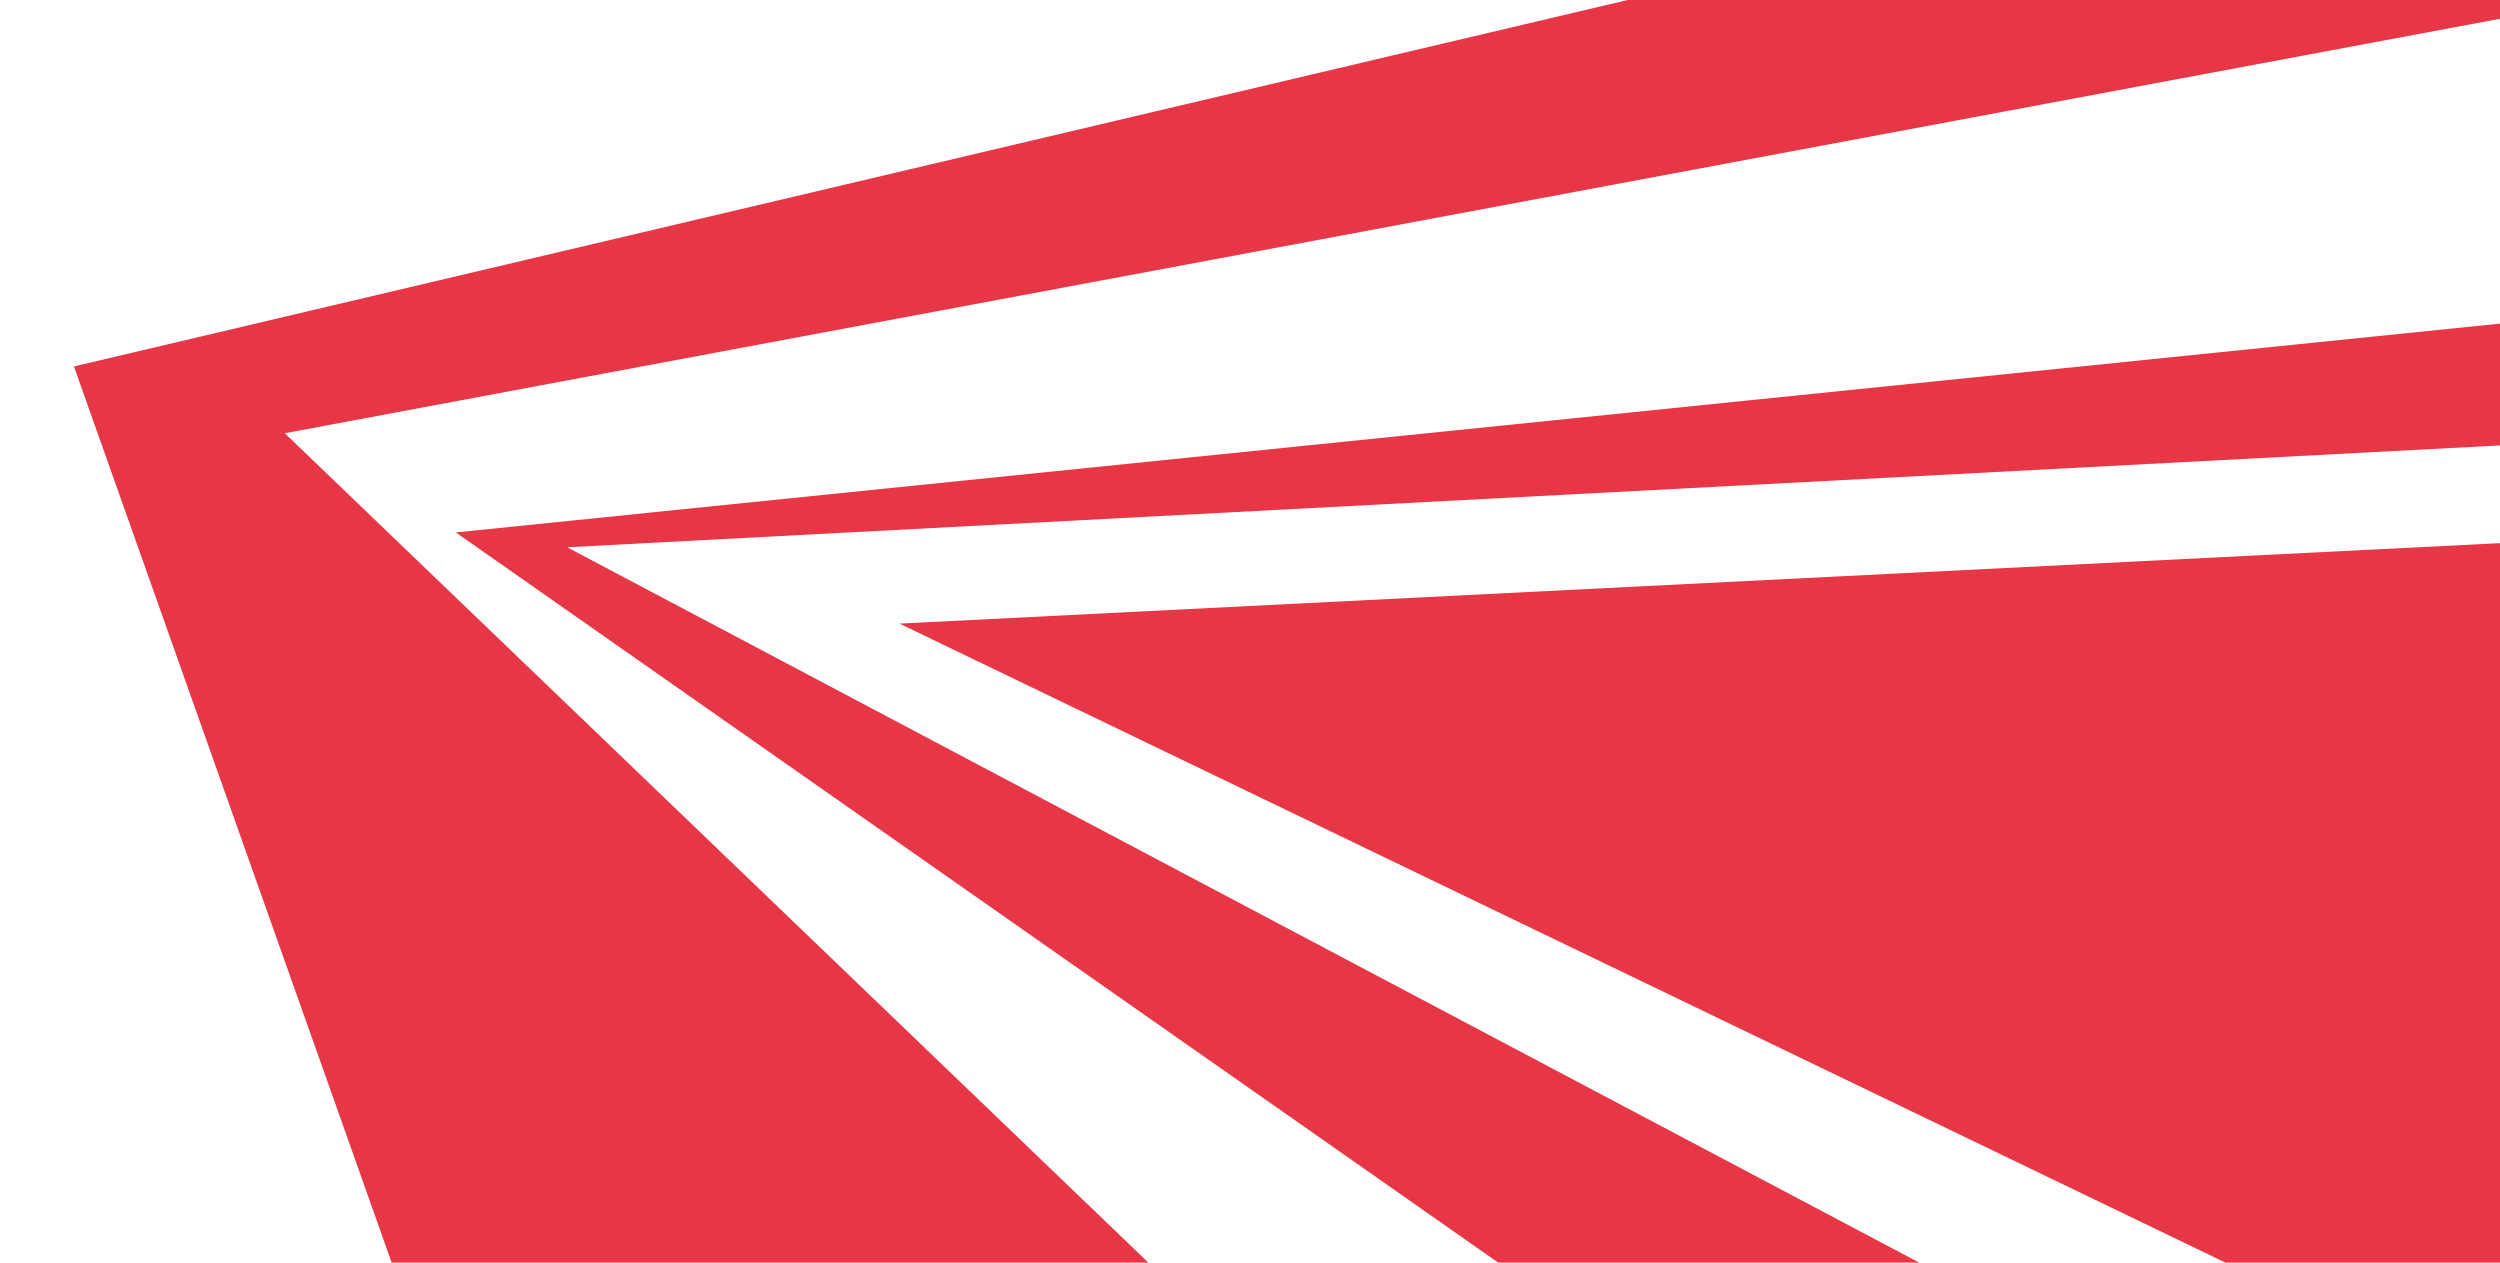
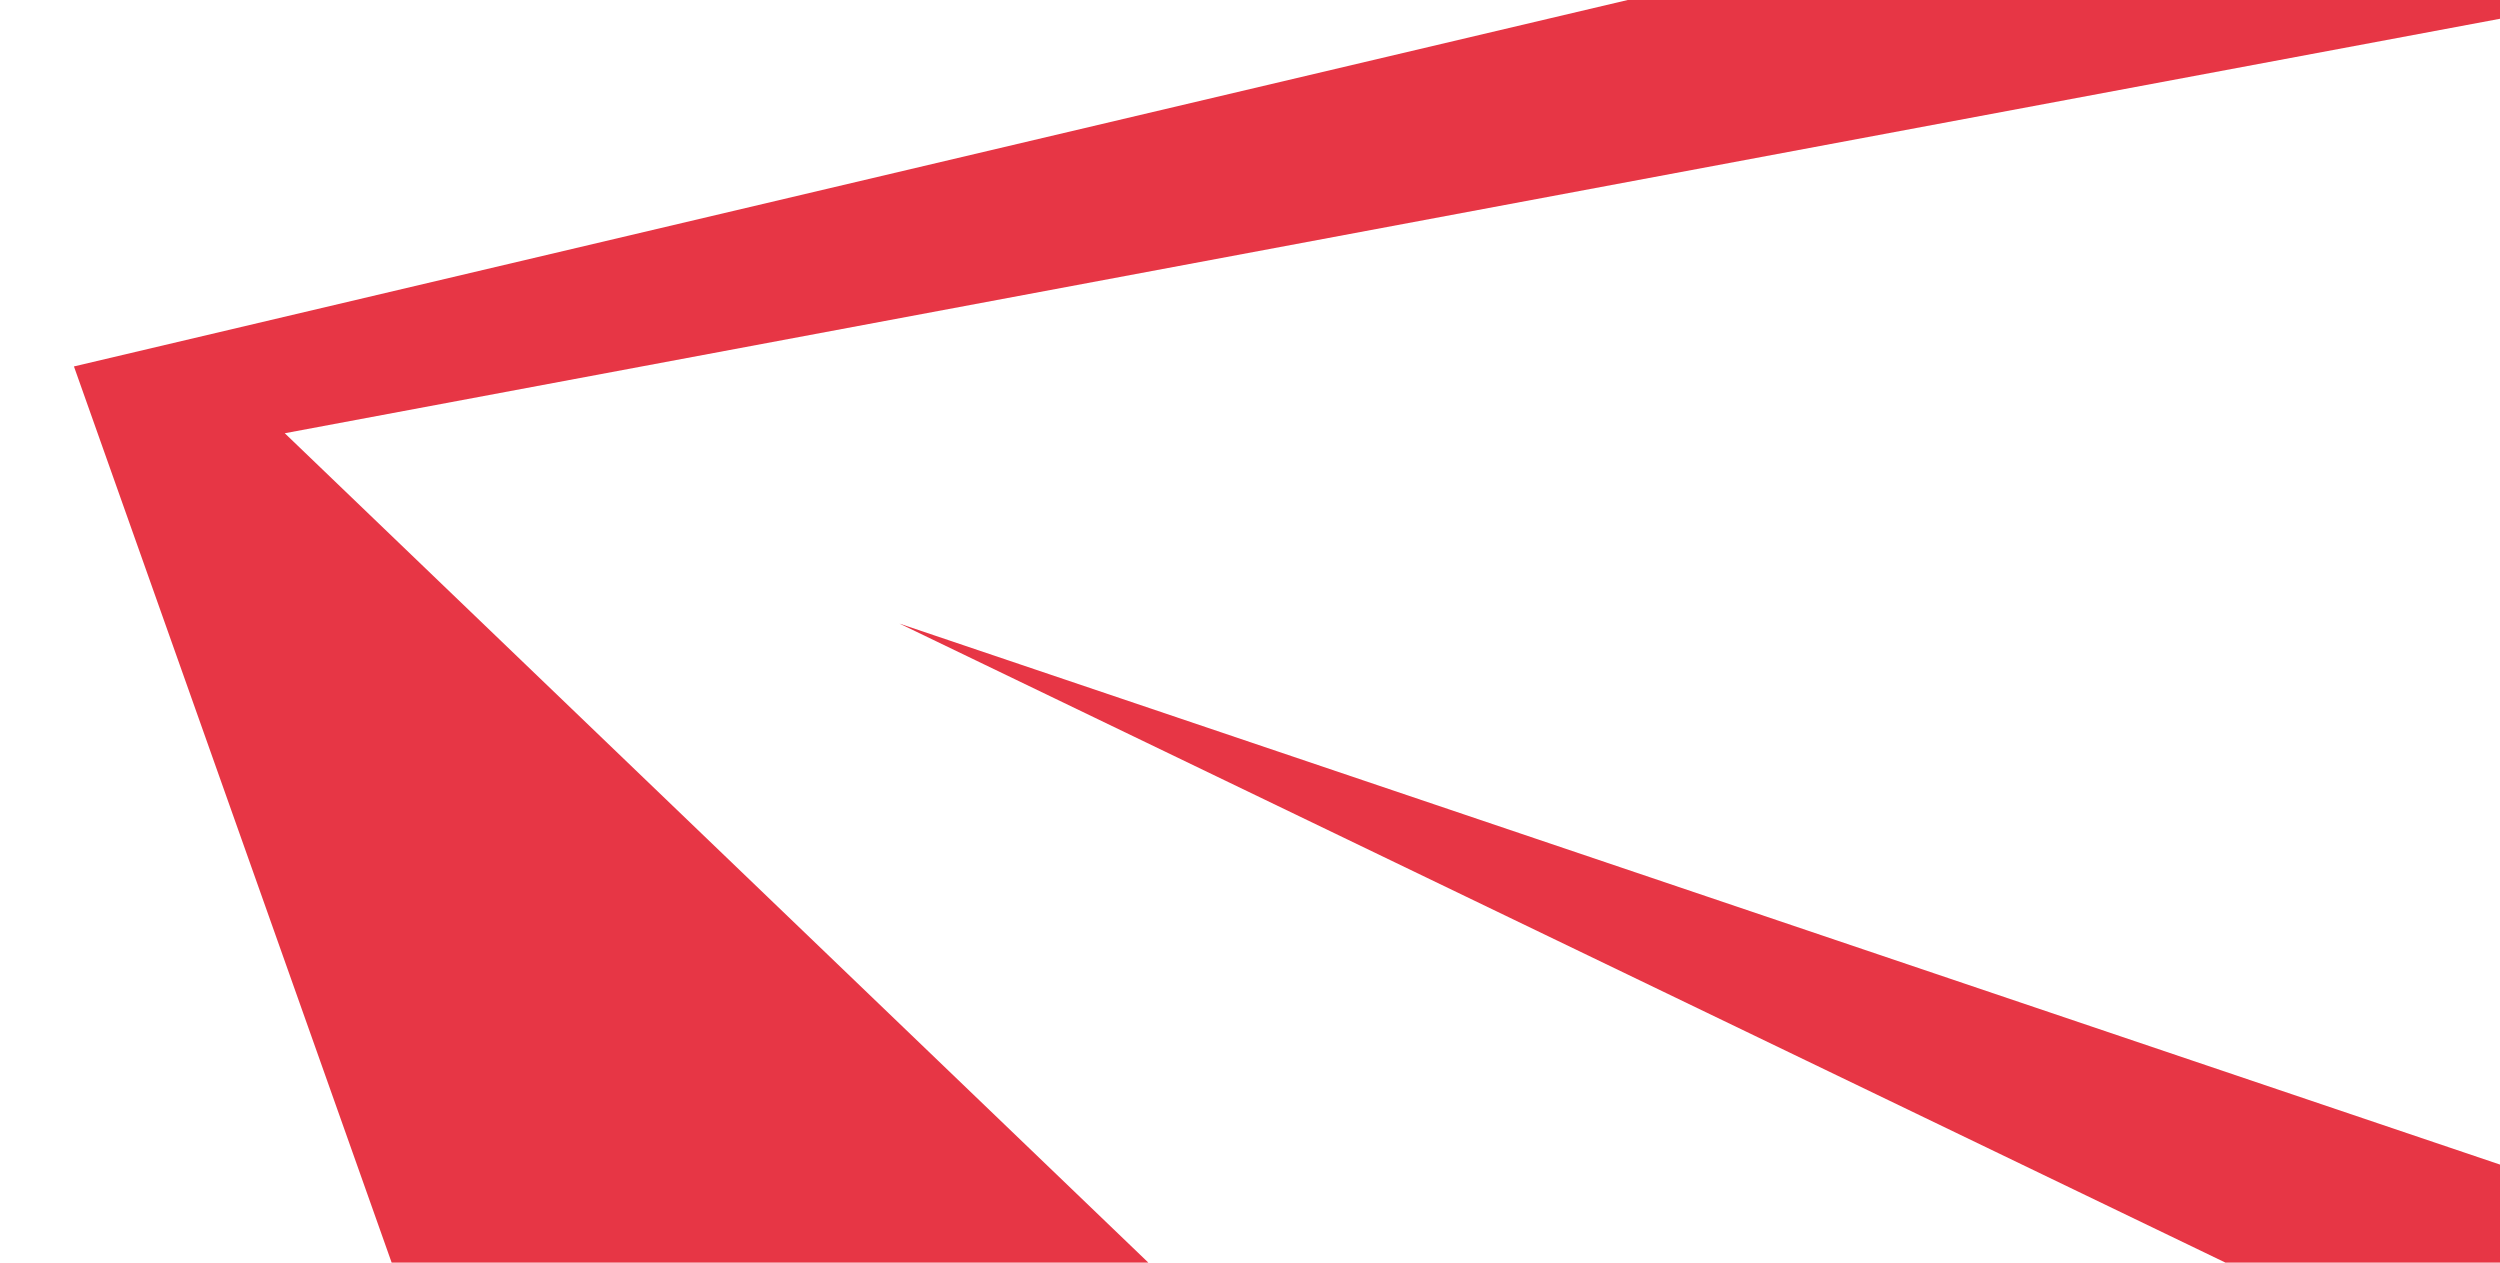
<svg xmlns="http://www.w3.org/2000/svg" data-bbox="24.9 -7.3 920.6 434.5" viewBox="0 0 841.9 425.2" data-type="color">
  <g>
    <path fill="#e73645" d="m24.9 123.4 107.7 303.8h256.2L95.9 145.9 914.7-7.3H579.1z" data-color="1" />
-     <path fill="#e73645" d="m153.5 179.3 353.9 247.9h142.7L191 184.3l728.7-38.4 25.8-47.5z" data-color="1" />
-     <path fill="#e73645" d="m302.9 210 450.7 217.2h191.9V177.7z" data-color="1" />
+     <path fill="#e73645" d="m302.9 210 450.7 217.2h191.9z" data-color="1" />
  </g>
</svg>